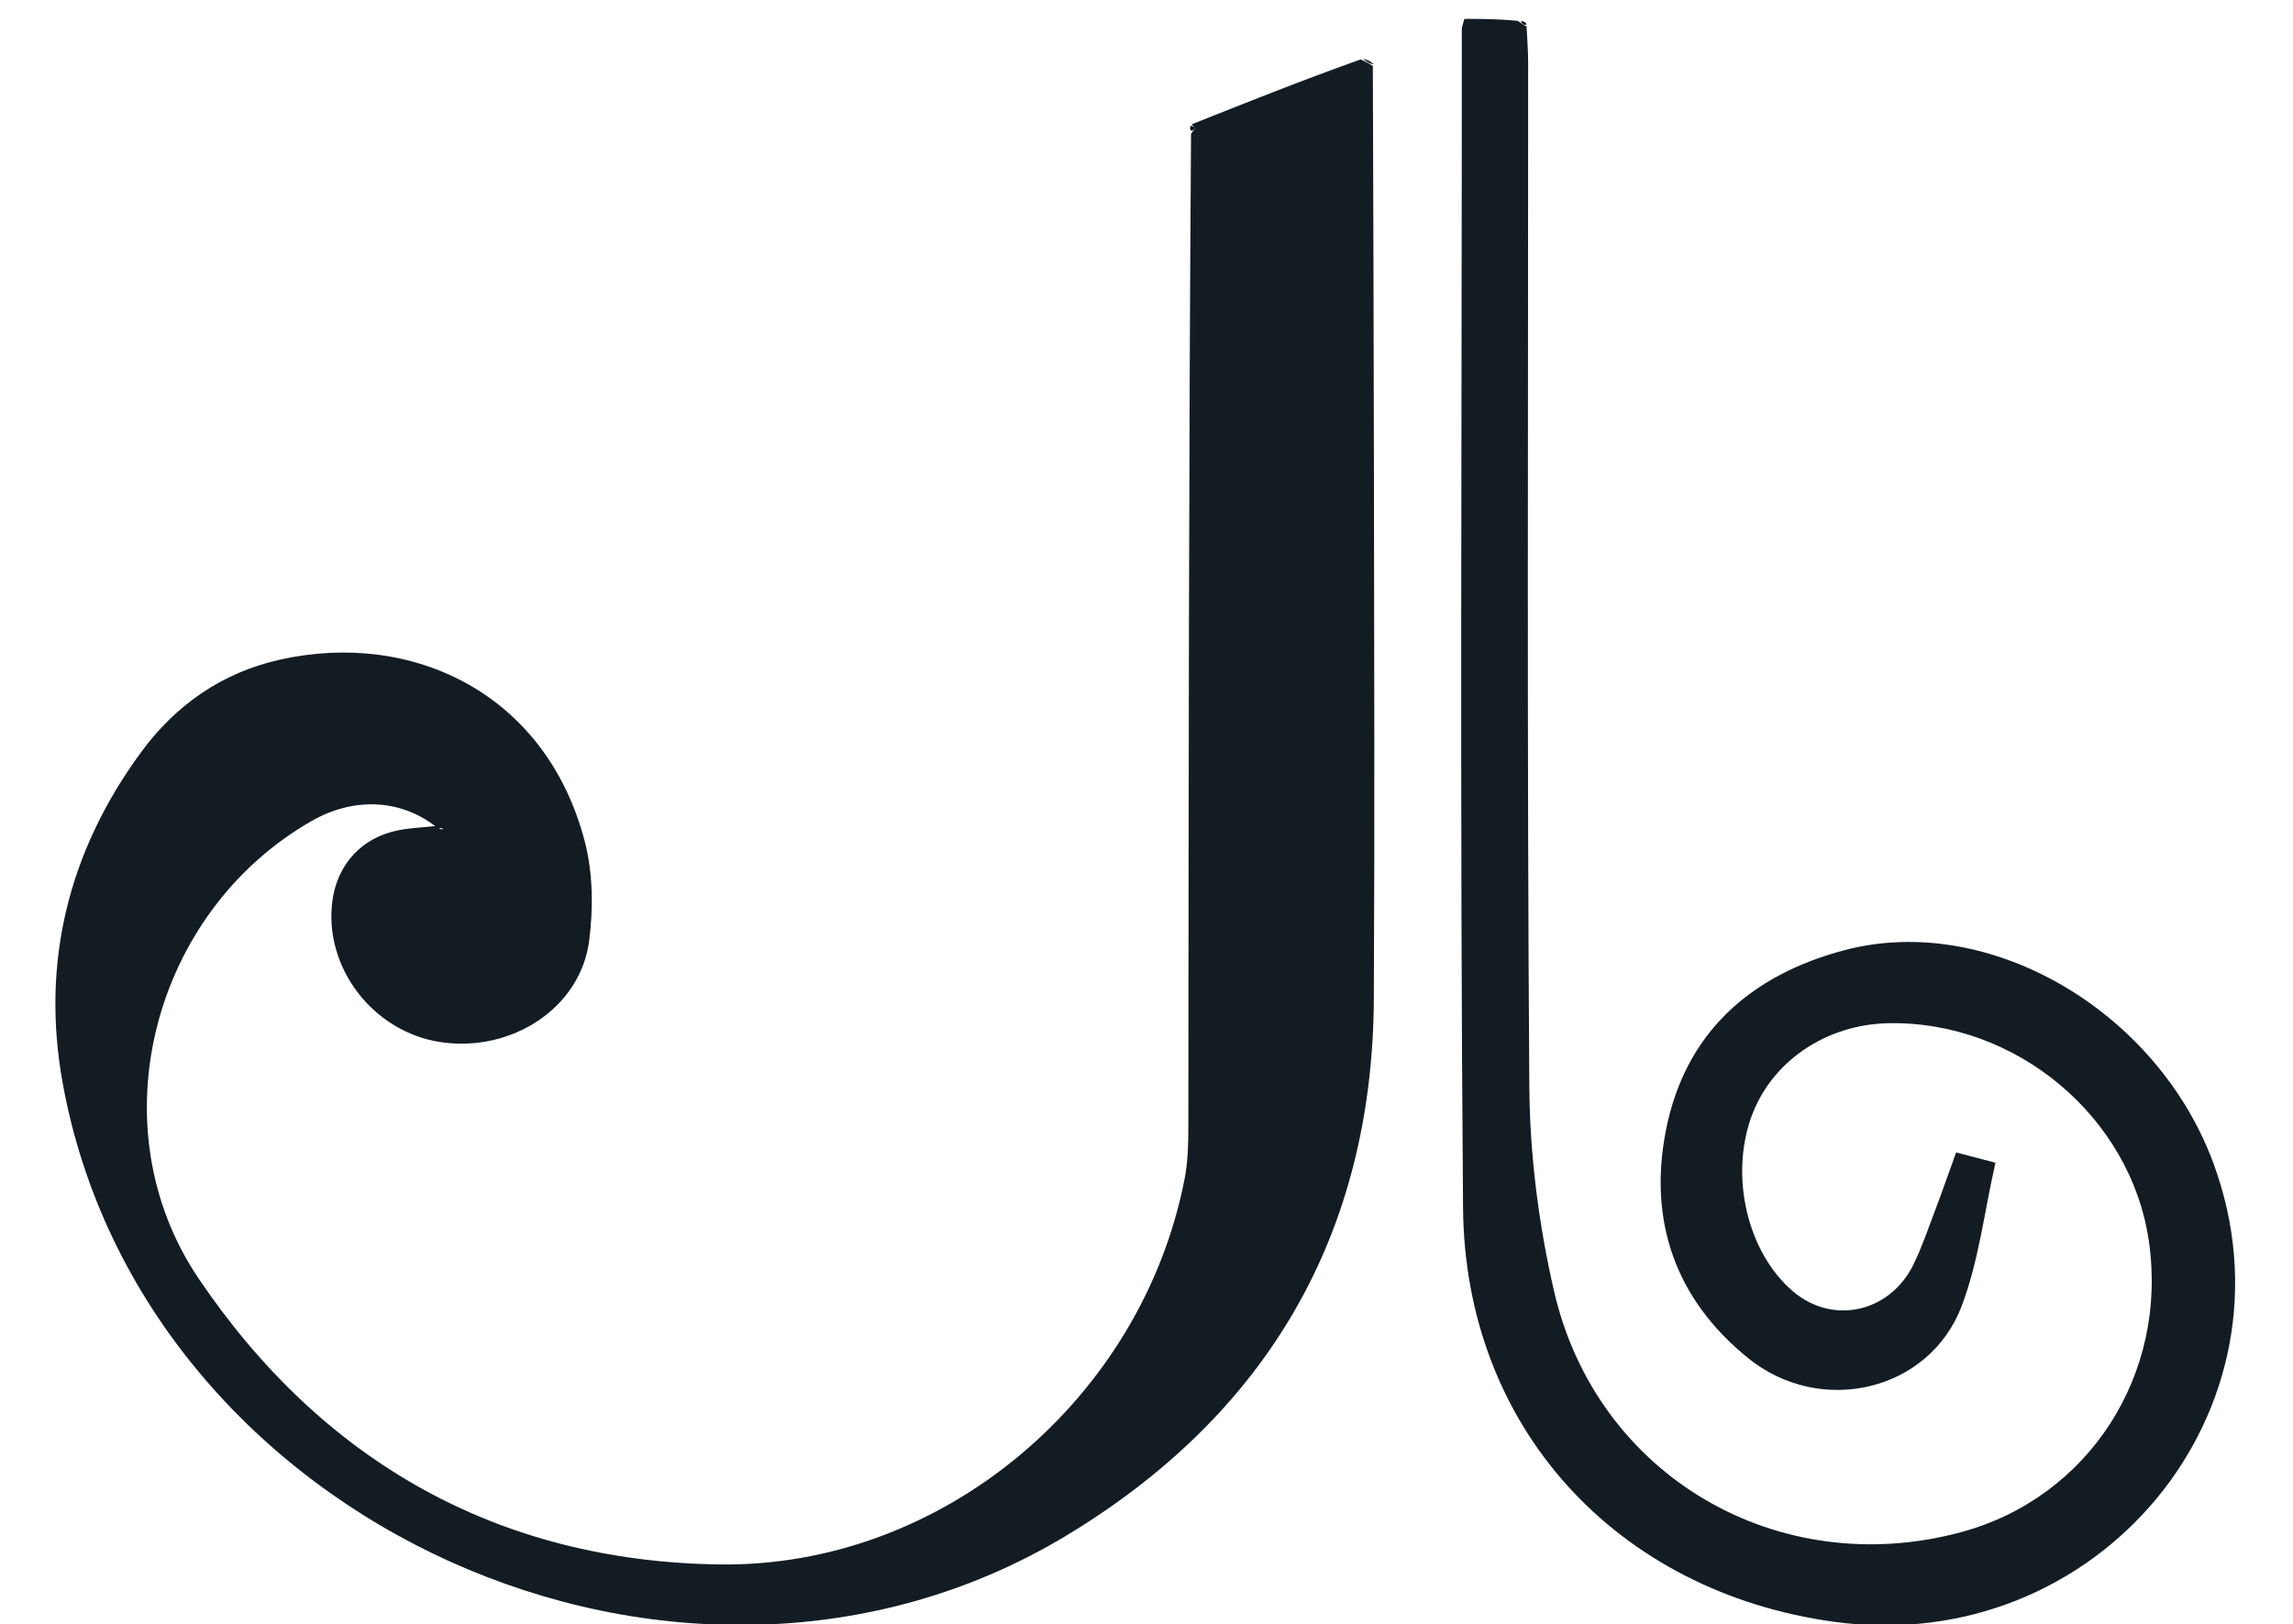
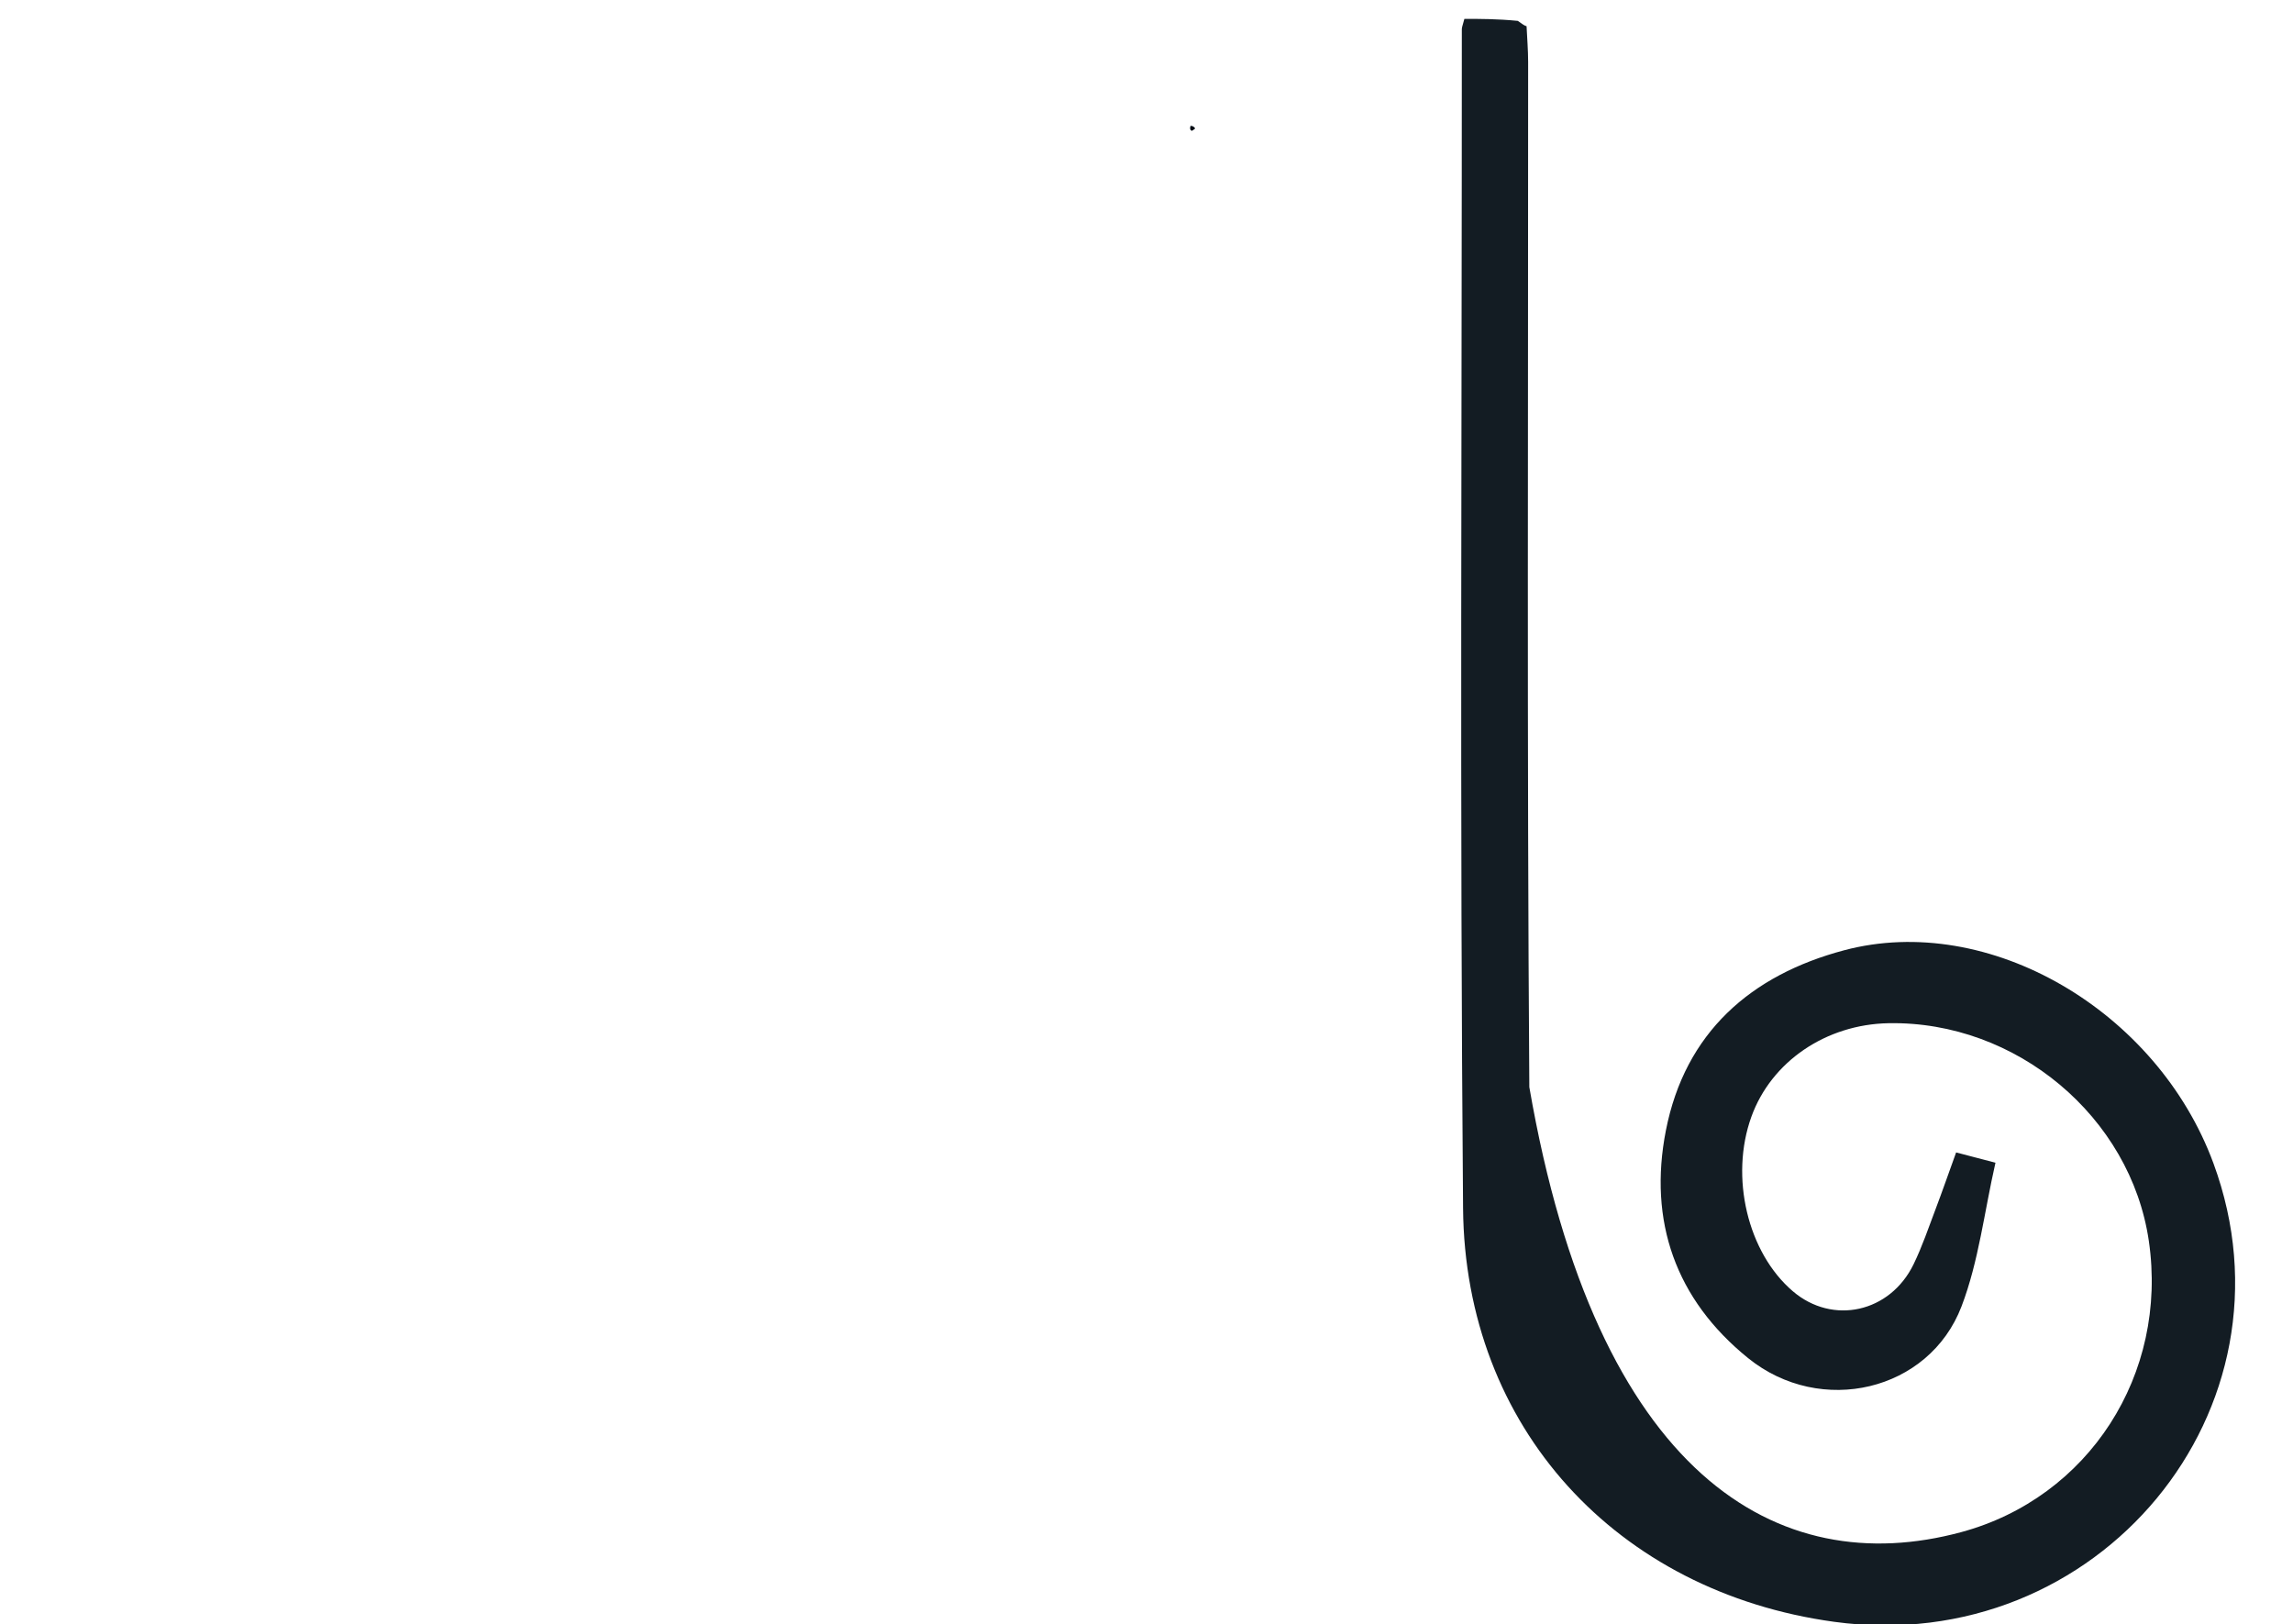
<svg xmlns="http://www.w3.org/2000/svg" version="1.1" id="Layer_1" x="0px" y="0px" width="100%" viewBox="0 0 350 248" enable-background="new 0 0 350 248" xml:space="preserve">
-   <path fill="#131C23" opacity="1" stroke="none" d=" M209.549,10.065   C209.608,31.226 209.695,52.386 209.719,73.547   C209.749,99.878 209.839,126.21 209.699,152.541   C209.507,188.592 193.272,215.993 162.866,234.38   C104.111,269.91 21.79,232.68 9.571,165.374   C6.233,146.99 10.431,129.949 21.549,114.819   C26.857,107.596 33.923,102.684 42.714,100.715   C62.912,96.189 83.322,105.838 89.241,128.394   C90.507,133.22 90.574,138.644 89.929,143.628   C88.601,153.884 78.119,160.707 67.284,159.105   C56.991,157.583 49.42,147.754 50.727,137.608   C51.457,131.939 55.252,127.823 60.887,126.74   C62.625,126.405 64.415,126.338 66.423,126.122   C60.969,121.951 53.9,121.726 47.593,125.326   C23.304,139.188 14.614,171.959 30.329,195.214   C49.145,223.059 75.953,238.375 109.793,238.849   C143.969,239.327 174.357,213.452 180.83,179.904   C181.33,177.312 181.385,174.604 181.388,171.95   C181.436,121.62 181.444,71.291 181.798,20.427   C182.236,19.793 182.438,19.623 182.426,19.606   C182.268,19.384 182.079,19.184 181.898,18.979   C190.324,15.619 198.749,12.26 207.684,9.071   C208.646,9.516 209.097,9.791 209.549,10.065  M67.018,126.483   C67.209,126.545 67.399,126.606 67.59,126.668   C67.527,126.487 67.465,126.306 67.018,126.483  z" />
-   <path fill="#131C23" opacity="1" stroke="none" d=" M233.013,4.002   C233.097,5.826 233.252,7.65 233.253,9.475   C233.266,61.64 233.062,113.807 233.434,165.969   C233.508,176.368 234.872,186.959 237.201,197.103   C243.689,225.363 271.407,241.458 299.338,233.92   C318.825,228.66 330.966,209.828 327.996,189.468   C325.228,170.495 307.743,155.858 288.271,156.215   C278.709,156.39 270.374,162.07 267.332,170.485   C264.006,179.685 266.751,191.246 273.662,197.144   C279.736,202.327 288.497,200.412 292.094,193   C293.397,190.315 294.362,187.463 295.421,184.665   C296.472,181.886 297.448,179.079 298.58,175.944   C300.438,176.43 302.122,176.872 304.584,177.517   C302.875,185.025 302.03,192.577 299.404,199.449   C294.442,212.431 277.901,216.292 266.843,207.357   C255.755,198.399 251.57,186.432 254.278,172.593   C257.202,157.656 267.228,148.863 281.505,145.075   C303.543,139.226 329.271,154.276 337.861,177.616   C351.676,215.151 320.243,253.139 279.949,247.604   C246.786,243.049 223.6,217.949 223.319,184.447   C222.815,124.453 223.141,64.453 223.131,4.456   C223.13,4.144 223.279,3.833 223.521,2.881   C225.93,2.881 228.521,2.881 231.673,3.186   C232.439,3.743 232.699,3.914 233.013,4.002  z" />
-   <path fill="#343B42" opacity="1" stroke="none" d=" M209.668,9.792   C209.097,9.791 208.646,9.516 208.061,9.005   C208.548,9.019 209.167,9.269 209.668,9.792  z" />
-   <path fill="#050E17" opacity="1" stroke="none" d=" M233.046,3.698   C232.699,3.914 232.439,3.743 232.123,3.281   C232.368,3.18 232.723,3.287 233.046,3.698  z" />
+   <path fill="#131C23" opacity="1" stroke="none" d=" M233.013,4.002   C233.097,5.826 233.252,7.65 233.253,9.475   C233.266,61.64 233.062,113.807 233.434,165.969   C243.689,225.363 271.407,241.458 299.338,233.92   C318.825,228.66 330.966,209.828 327.996,189.468   C325.228,170.495 307.743,155.858 288.271,156.215   C278.709,156.39 270.374,162.07 267.332,170.485   C264.006,179.685 266.751,191.246 273.662,197.144   C279.736,202.327 288.497,200.412 292.094,193   C293.397,190.315 294.362,187.463 295.421,184.665   C296.472,181.886 297.448,179.079 298.58,175.944   C300.438,176.43 302.122,176.872 304.584,177.517   C302.875,185.025 302.03,192.577 299.404,199.449   C294.442,212.431 277.901,216.292 266.843,207.357   C255.755,198.399 251.57,186.432 254.278,172.593   C257.202,157.656 267.228,148.863 281.505,145.075   C303.543,139.226 329.271,154.276 337.861,177.616   C351.676,215.151 320.243,253.139 279.949,247.604   C246.786,243.049 223.6,217.949 223.319,184.447   C222.815,124.453 223.141,64.453 223.131,4.456   C223.13,4.144 223.279,3.833 223.521,2.881   C225.93,2.881 228.521,2.881 231.673,3.186   C232.439,3.743 232.699,3.914 233.013,4.002  z" />
  <path fill="#020B14" opacity="1" stroke="none" d=" M181.711,19.229   C182.079,19.184 182.268,19.384 182.426,19.606   C182.438,19.623 182.236,19.793 181.936,19.98   C181.667,19.872 181.595,19.676 181.711,19.229  z" />
</svg>